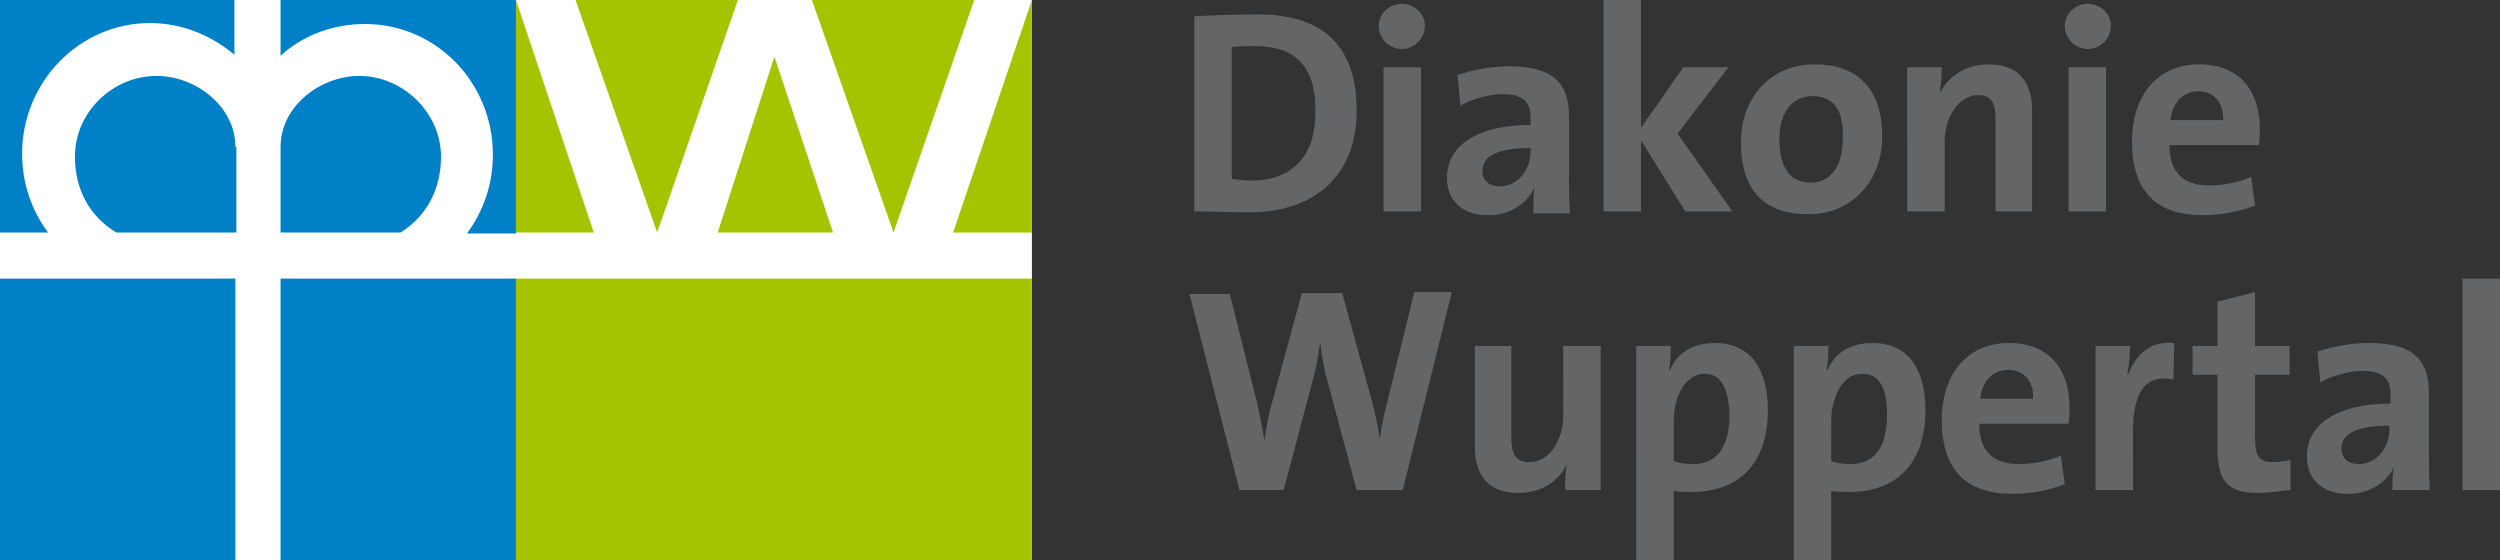
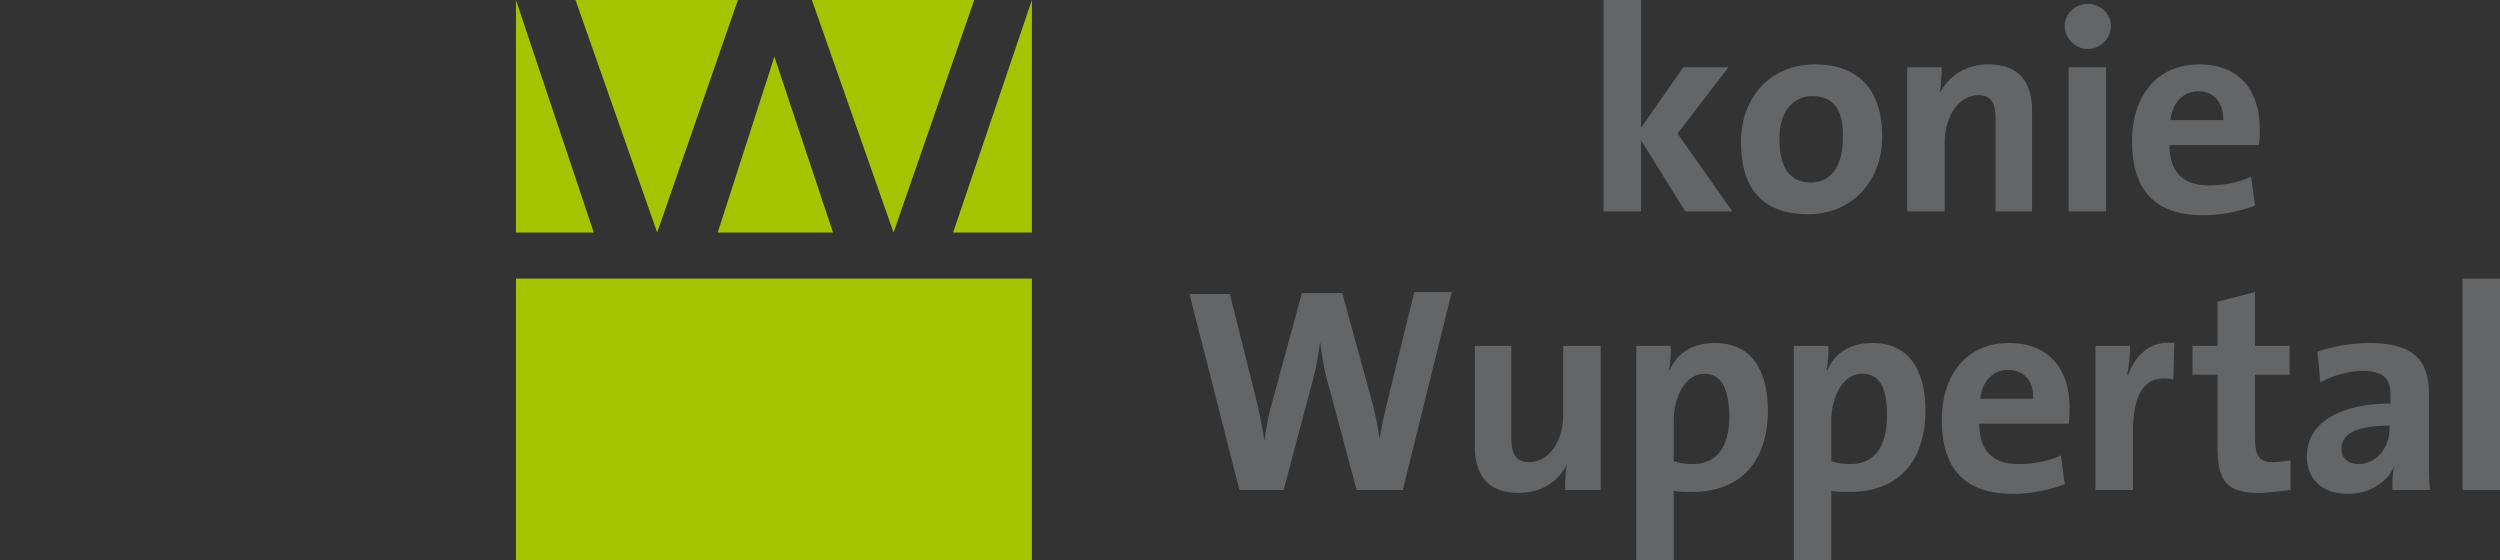
<svg xmlns="http://www.w3.org/2000/svg" id="Ebene_1" viewBox="0 0 260.2 58.3">
  <rect x="0" y="0" width="260.2" height="58.3" fill="#333333" stroke="none" />
  <style>
    .st0{fill:#FFFFFF;} .st1{fill:#A5C400;} .st2{fill:#0081C7;} .st3{clip-path:url(#SVGID_2_);fill:#0081C7;} .st4{clip-path:url(#SVGID_2_);fill:#646567;} .st5{fill:#646567;} .st6{clip-path:url(#SVGID_4_);fill:#646567;}
  </style>
-   <path class="st0" d="M0 0h107.4v58.3H0z" />
  <path class="st1" d="M59.9 0l8.5 24.2L76.8 0zM74.7 24.2h12L80.6 5.9zM107.4 0l-8.2 24.2h8.2zM84.5 0L93 24.2 101.4 0zM53.7 0v24.2h8.1zM53.7 29h53.7v29.3H53.7z" />
-   <path class="st2" d="M0 29h24.5v29.3H0zM29.2 29h24.5v29.3H29.2z" />
  <defs>
-     <path d="M0 0h260.2v58.3H0z" id="SVGID_1_" />
-   </defs>
+     </defs>
  <clipPath id="SVGID_2_">
    <use href="#SVGID_1_" overflow="visible" />
  </clipPath>
-   <path class="st3" d="M29.2 0v5.8c2.3-2.1 5.4-3.3 8.8-3.3 7.4 0 13.3 6.1 13.3 13.6 0 3.1-1 5.9-2.7 8.2h5.1V0H29.2z" />
  <path class="st3" d="M45.9 16.3c0-4.6-4-8.4-8.5-8.4-4 0-8.2 3.1-8.2 7.4v8.9h12.5c2.7-1.7 4.2-4.5 4.2-7.9M24.5 15.3c0-4.3-4.2-7.4-8.2-7.4-4.5 0-8.5 3.7-8.5 8.4 0 3.4 1.5 6.2 4.3 7.9h12.5v-8.9z" />
  <path class="st3" d="M0 24.2h5c-1.7-2.3-2.7-5.1-2.7-8.2 0-7.5 6-13.6 13.3-13.6 3.4 0 6.4 1.3 8.8 3.3V0H0v24.2z" />
  <path class="st4" d="M130.6 4.8c-.9 0-1.8 0-2.4.1v13.7c.5.1 1.4.2 2.1.2 3.8 0 6.6-2.2 6.6-7 .1-4.4-1.6-7-6.3-7m-.6 17.3c-2.1 0-3.9-.1-5.7-.1V1.7c1.6-.1 4.1-.2 6.6-.2 6.3 0 10.3 2.8 10.3 10 0 7-4.6 10.6-11.2 10.6M144 7h3.9v15H144V7zm1.9-1.9c-1.3 0-2.4-1.1-2.4-2.4 0-1.3 1.1-2.3 2.4-2.3 1.3 0 2.4 1 2.4 2.3 0 1.3-1.1 2.4-2.4 2.4M159.3 15.4c-4.1 0-5 1.2-5 2.4 0 1 .7 1.6 1.8 1.6 1.9 0 3.2-1.8 3.2-3.6v-.4zm.3 6.6c0-.9 0-1.7.1-2.5-.7 1.7-2.6 2.9-4.8 2.9-2.7 0-4.3-1.5-4.3-3.9 0-3.6 3.6-5.5 8.7-5.5v-.8c0-1.6-.8-2.4-2.9-2.4-1.4 0-3.2.5-4.4 1.2l-.3-3.2c1.5-.5 3.4-.9 5.4-.9 4.8 0 6.2 2 6.2 5.2v6.2c0 1.2 0 2.6.1 3.9h-3.8z" />
  <path class="st5" d="M166.9 0v22h3.9v-7.4l4.6 7.4h4.9l-5.7-8.1 5.3-6.9h-4.7l-4.4 6.3V0z" />
  <g>
    <defs>
      <path d="M0 0h260.2v58.3H0z" id="SVGID_3_" />
    </defs>
    <clipPath id="SVGID_4_">
      <use href="#SVGID_3_" overflow="visible" />
    </clipPath>
    <path class="st6" d="M188.6 10c-1.7 0-3.4 1.3-3.4 4.4 0 3.1 1.1 4.6 3.3 4.6 1.9 0 3.3-1.5 3.3-4.6.1-2.9-.9-4.4-3.2-4.4m-.4 12.3c-4.3 0-7-2.2-7-7.5 0-4.7 3.1-8.1 7.7-8.1 4.3 0 7 2.4 7 7.5 0 4.7-3.2 8.1-7.7 8.1M207.7 22v-9.6c0-1.6-.4-2.5-1.8-2.5-2 0-3.5 2.2-3.5 4.9V22h-3.9V7h3.6c0 .7-.1 1.9-.2 2.7.9-1.8 2.7-3 5.1-3 3.4 0 4.5 2.2 4.5 4.8V22h-3.8zM215.3 7h3.9v15h-3.9V7zm2-1.9c-1.3 0-2.4-1.1-2.4-2.4 0-1.3 1.1-2.3 2.4-2.3 1.3 0 2.4 1 2.4 2.3 0 1.3-1.1 2.4-2.4 2.4M228.8 9.5c-1.6 0-2.7 1.2-2.9 3h5.5c0-1.9-1-3-2.6-3m6.3 5.6h-9.3c0 2.8 1.4 4.2 4.1 4.2 1.5 0 3.1-.3 4.4-.9l.4 3c-1.6.6-3.5 1-5.4 1-4.8 0-7.4-2.4-7.4-7.7 0-4.6 2.5-8 7-8 4.4 0 6.3 3 6.3 6.7 0 .5 0 1.1-.1 1.7M146 51h-4.8l-3-11.2c-.4-1.3-.6-2.7-.8-4.2-.2 1.4-.4 2.7-.8 4.1l-3 11.3H129l-5.2-20.4h4.2l2.8 11.2c.3 1.3.6 2.7.8 4.1.2-1.4.4-2.7.8-4l3.1-11.4h4.2l3.1 11.3c.3 1.1.6 2.5.8 3.9.2-1.4.5-2.7.8-3.9l2.8-11.4h3.9L146 51zM162.9 51c0-.7 0-1.9.2-2.7-.9 1.8-2.6 3-5.1 3-3.4 0-4.5-2.2-4.5-4.8V36h3.8v9.6c0 1.6.4 2.5 1.9 2.5 2 0 3.5-2.2 3.5-4.9V36h3.9v15h-3.7zM177.4 38.9c-2 0-3.2 2.4-3.2 4.9V48c.6.2 1.2.3 2 .3 2.2 0 3.8-1.4 3.8-5.1-.1-2.9-.9-4.3-2.6-4.3m-1.3 12.3c-.7 0-1.3 0-1.9-.1v7.2h-3.9V36h3.6c0 .7 0 1.7-.2 2.5h.1c.8-1.8 2.4-2.8 4.7-2.8 3.6 0 5.5 2.6 5.5 7 0 5.2-2.7 8.5-7.9 8.5M193.8 38.9c-2 0-3.2 2.4-3.2 4.9V48c.6.2 1.2.3 2 .3 2.2 0 3.8-1.4 3.8-5.1 0-2.9-.8-4.3-2.6-4.3m-1.3 12.3c-.7 0-1.3 0-1.9-.1v7.2h-3.9V36h3.6c0 .7 0 1.7-.2 2.5h.1c.8-1.8 2.4-2.8 4.7-2.8 3.6 0 5.5 2.6 5.5 7 0 5.2-2.7 8.5-7.9 8.5M209 38.5c-1.6 0-2.7 1.2-2.9 3h5.5c.1-1.9-1-3-2.6-3m6.3 5.6H206c0 2.8 1.4 4.2 4.1 4.2 1.5 0 3.1-.3 4.4-.9l.4 3c-1.6.6-3.5 1-5.4 1-4.8 0-7.4-2.4-7.4-7.7 0-4.6 2.5-8 7-8 4.4 0 6.3 3 6.3 6.7 0 .5 0 1.1-.1 1.7M226.2 39.5c-2.8-.6-4.2 1.2-4.2 5.4V51h-3.9V36h3.6c0 .8-.1 2-.3 3h.1c.7-1.9 2.2-3.6 4.8-3.3l-.1 3.8zM235.1 51.3c-3.3 0-4.3-1.2-4.3-4.7V39h-2.6v-3h2.6v-4.6l3.9-1V36h3.6v3h-3.6v6.6c0 1.9.5 2.5 1.8 2.5.6 0 1.3-.1 1.9-.2V51c-1.1.1-2.2.3-3.3.3M248.7 44.3c-4.1 0-5 1.2-5 2.4 0 1 .7 1.6 1.8 1.6 1.9 0 3.2-1.8 3.2-3.6v-.4zm.3 6.7c0-.9 0-1.7.2-2.5-.7 1.7-2.6 2.9-4.8 2.9-2.7 0-4.3-1.5-4.3-3.9 0-3.6 3.6-5.5 8.7-5.5v-1c0-1.6-.8-2.4-2.9-2.4-1.4 0-3.2.5-4.4 1.2l-.3-3.2c1.5-.5 3.4-.9 5.4-.9 4.8 0 6.2 2 6.2 5.2v6.2c0 1.2 0 2.6.1 3.9H249z" />
  </g>
  <path class="st5" d="M256.3 29h3.9v22h-3.9z" />
</svg>